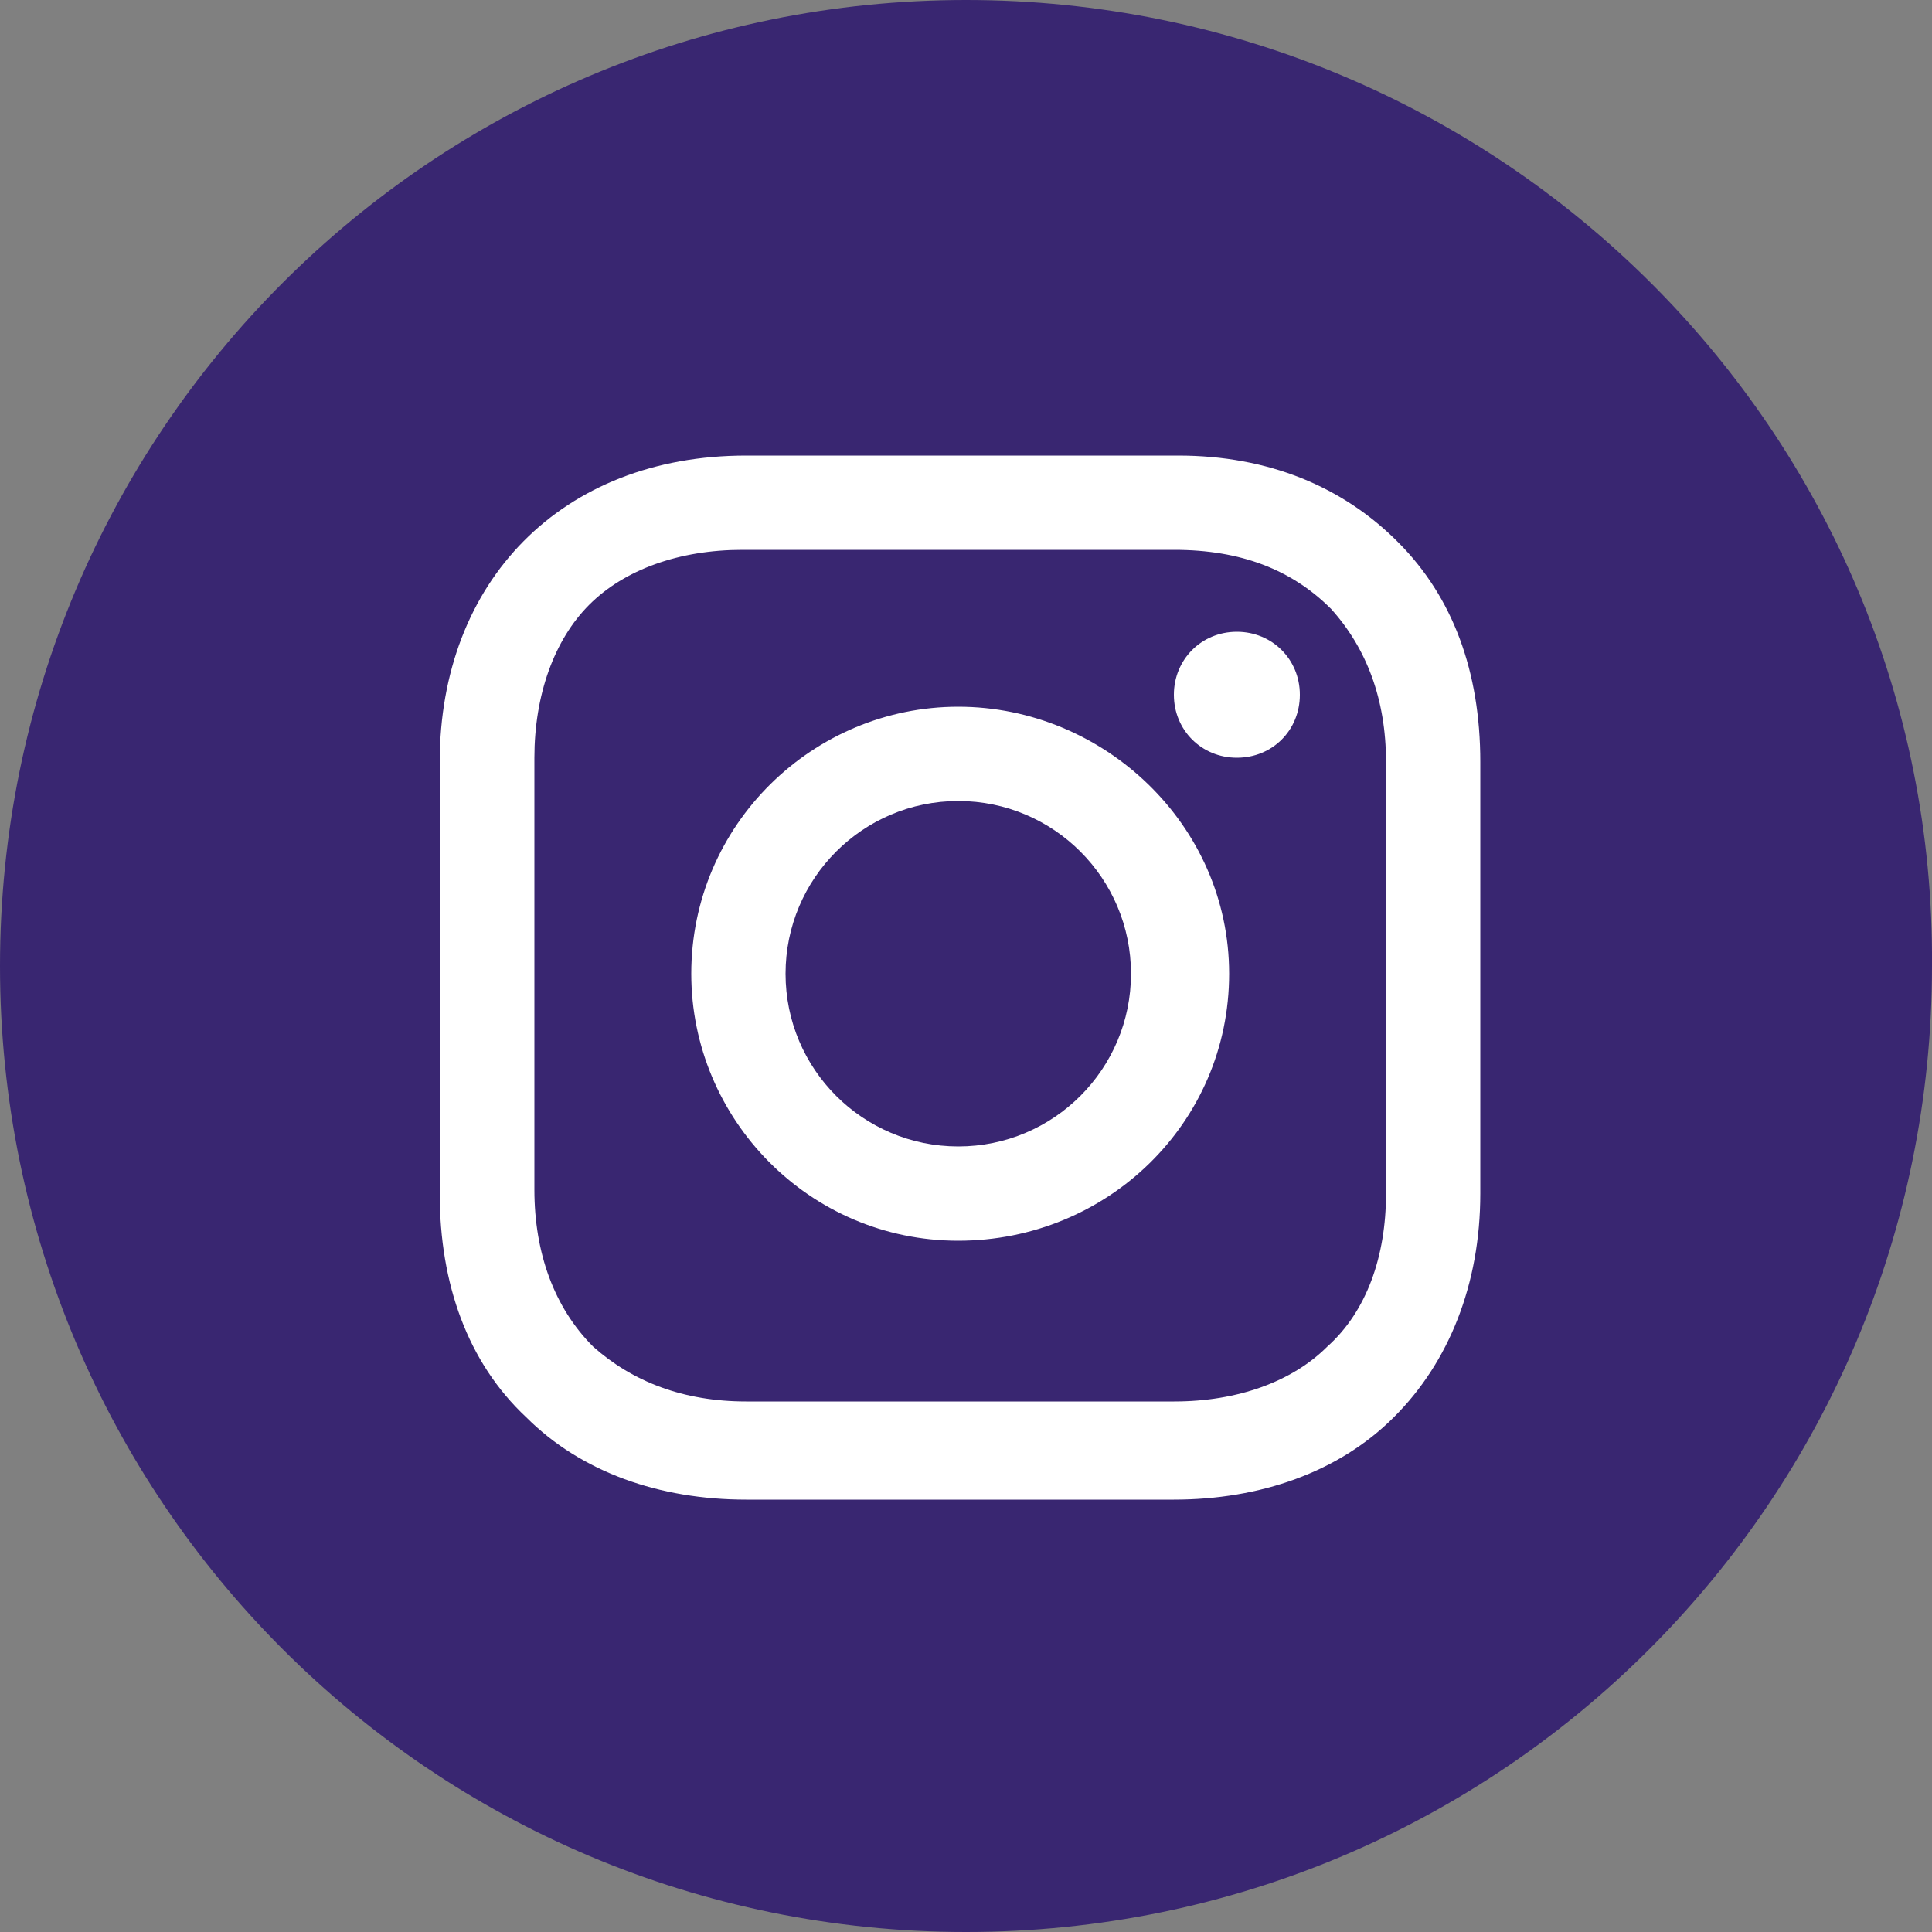
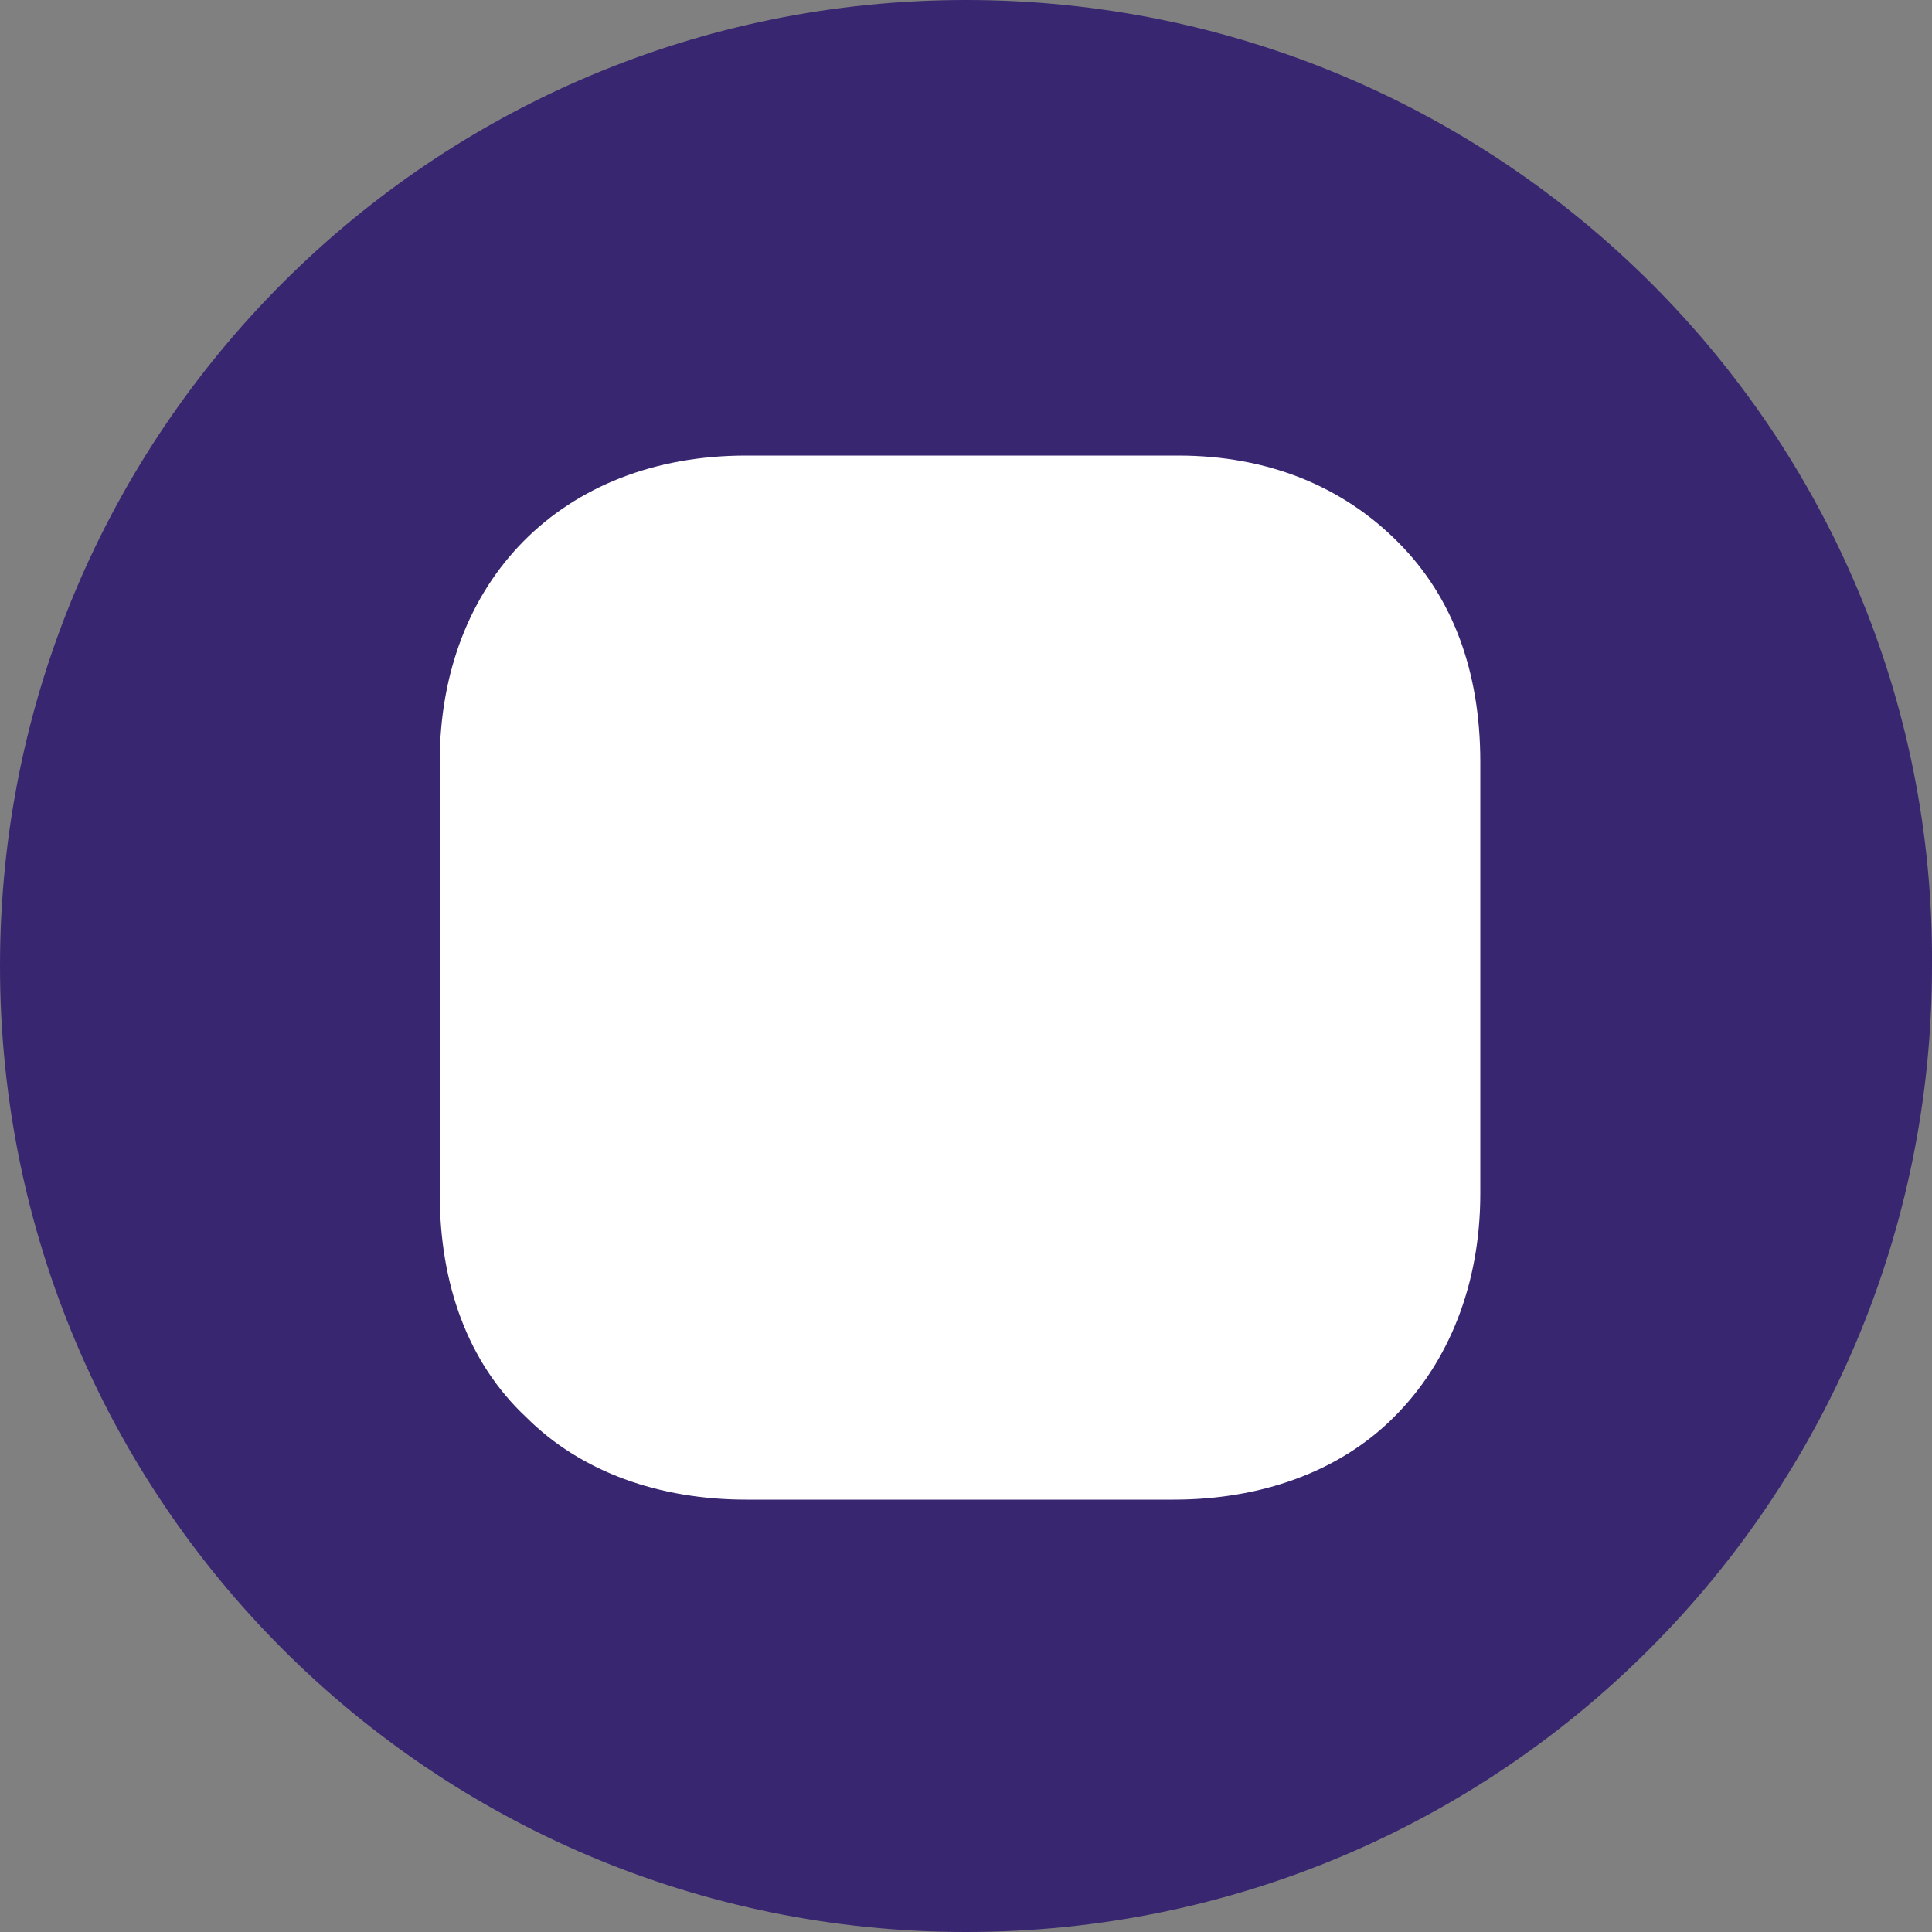
<svg xmlns="http://www.w3.org/2000/svg" version="1.1" id="Layer_1" x="0px" y="0px" viewBox="0 0 500 500" style="enable-background:new 0 0 500 500;" xml:space="preserve">
  <rect x="0" y="0" width="500" height="500" fill="#808080" stroke="none" />
  <style type="text/css">
	.st0{fill:#FFFFFF;}
	.st1{fill:#392671;}
</style>
  <ellipse class="st0" cx="248.8" cy="255.7" rx="169.8" ry="171.2" />
  <g>
-     <circle class="st1" cx="248" cy="252" r="44.7" />
-     <path class="st1" d="M303.9,142.3H192.1c-16.3,0-30.5,5.1-39.6,14.2c-9.1,9.1-14.2,23.4-14.2,39.6v111.8c0,16.3,5.1,30.5,15.2,40.6   c10.2,9.1,23.4,14.2,39.6,14.2h110.8c16.3,0,30.5-5.1,39.6-14.2c10.2-9.1,15.2-23.4,15.2-39.6V197.2c0-16.3-5.1-29.5-14.2-39.6   C334.3,147.4,321.1,142.3,303.9,142.3z M248,321.1c-38.6,0-69.1-31.5-69.1-69.1c0-38.6,31.5-69.1,69.1-69.1s70.1,30.5,70.1,69.1   S286.6,321.1,248,321.1z M320.1,196.1c-9.1,0-16.3-7.1-16.3-16.3c0-9.1,7.1-16.3,16.3-16.3c9.1,0,16.3,7.1,16.3,16.3   C336.4,189,329.3,196.1,320.1,196.1z" />
    <path class="st1" d="M250,0C111.8,0,0,111.8,0,250s111.8,250,250,250s250-111.8,250-250C501,111.8,388.2,0,250,0z M383.1,308.9   c0,23.4-8.1,43.7-22.4,57.9c-14.2,14.2-34.6,21.3-56.9,21.3H193.1c-22.4,0-42.7-7.1-56.9-21.3c-15.2-14.2-22.4-34.6-22.4-57.9   V197.2c0-46.7,31.5-79.3,79.3-79.3h111.8c23.4,0,42.7,8.1,56.9,22.4c14.2,14.2,21.3,33.5,21.3,56.9   C383.1,197.2,383.1,308.9,383.1,308.9z" />
  </g>
</svg>